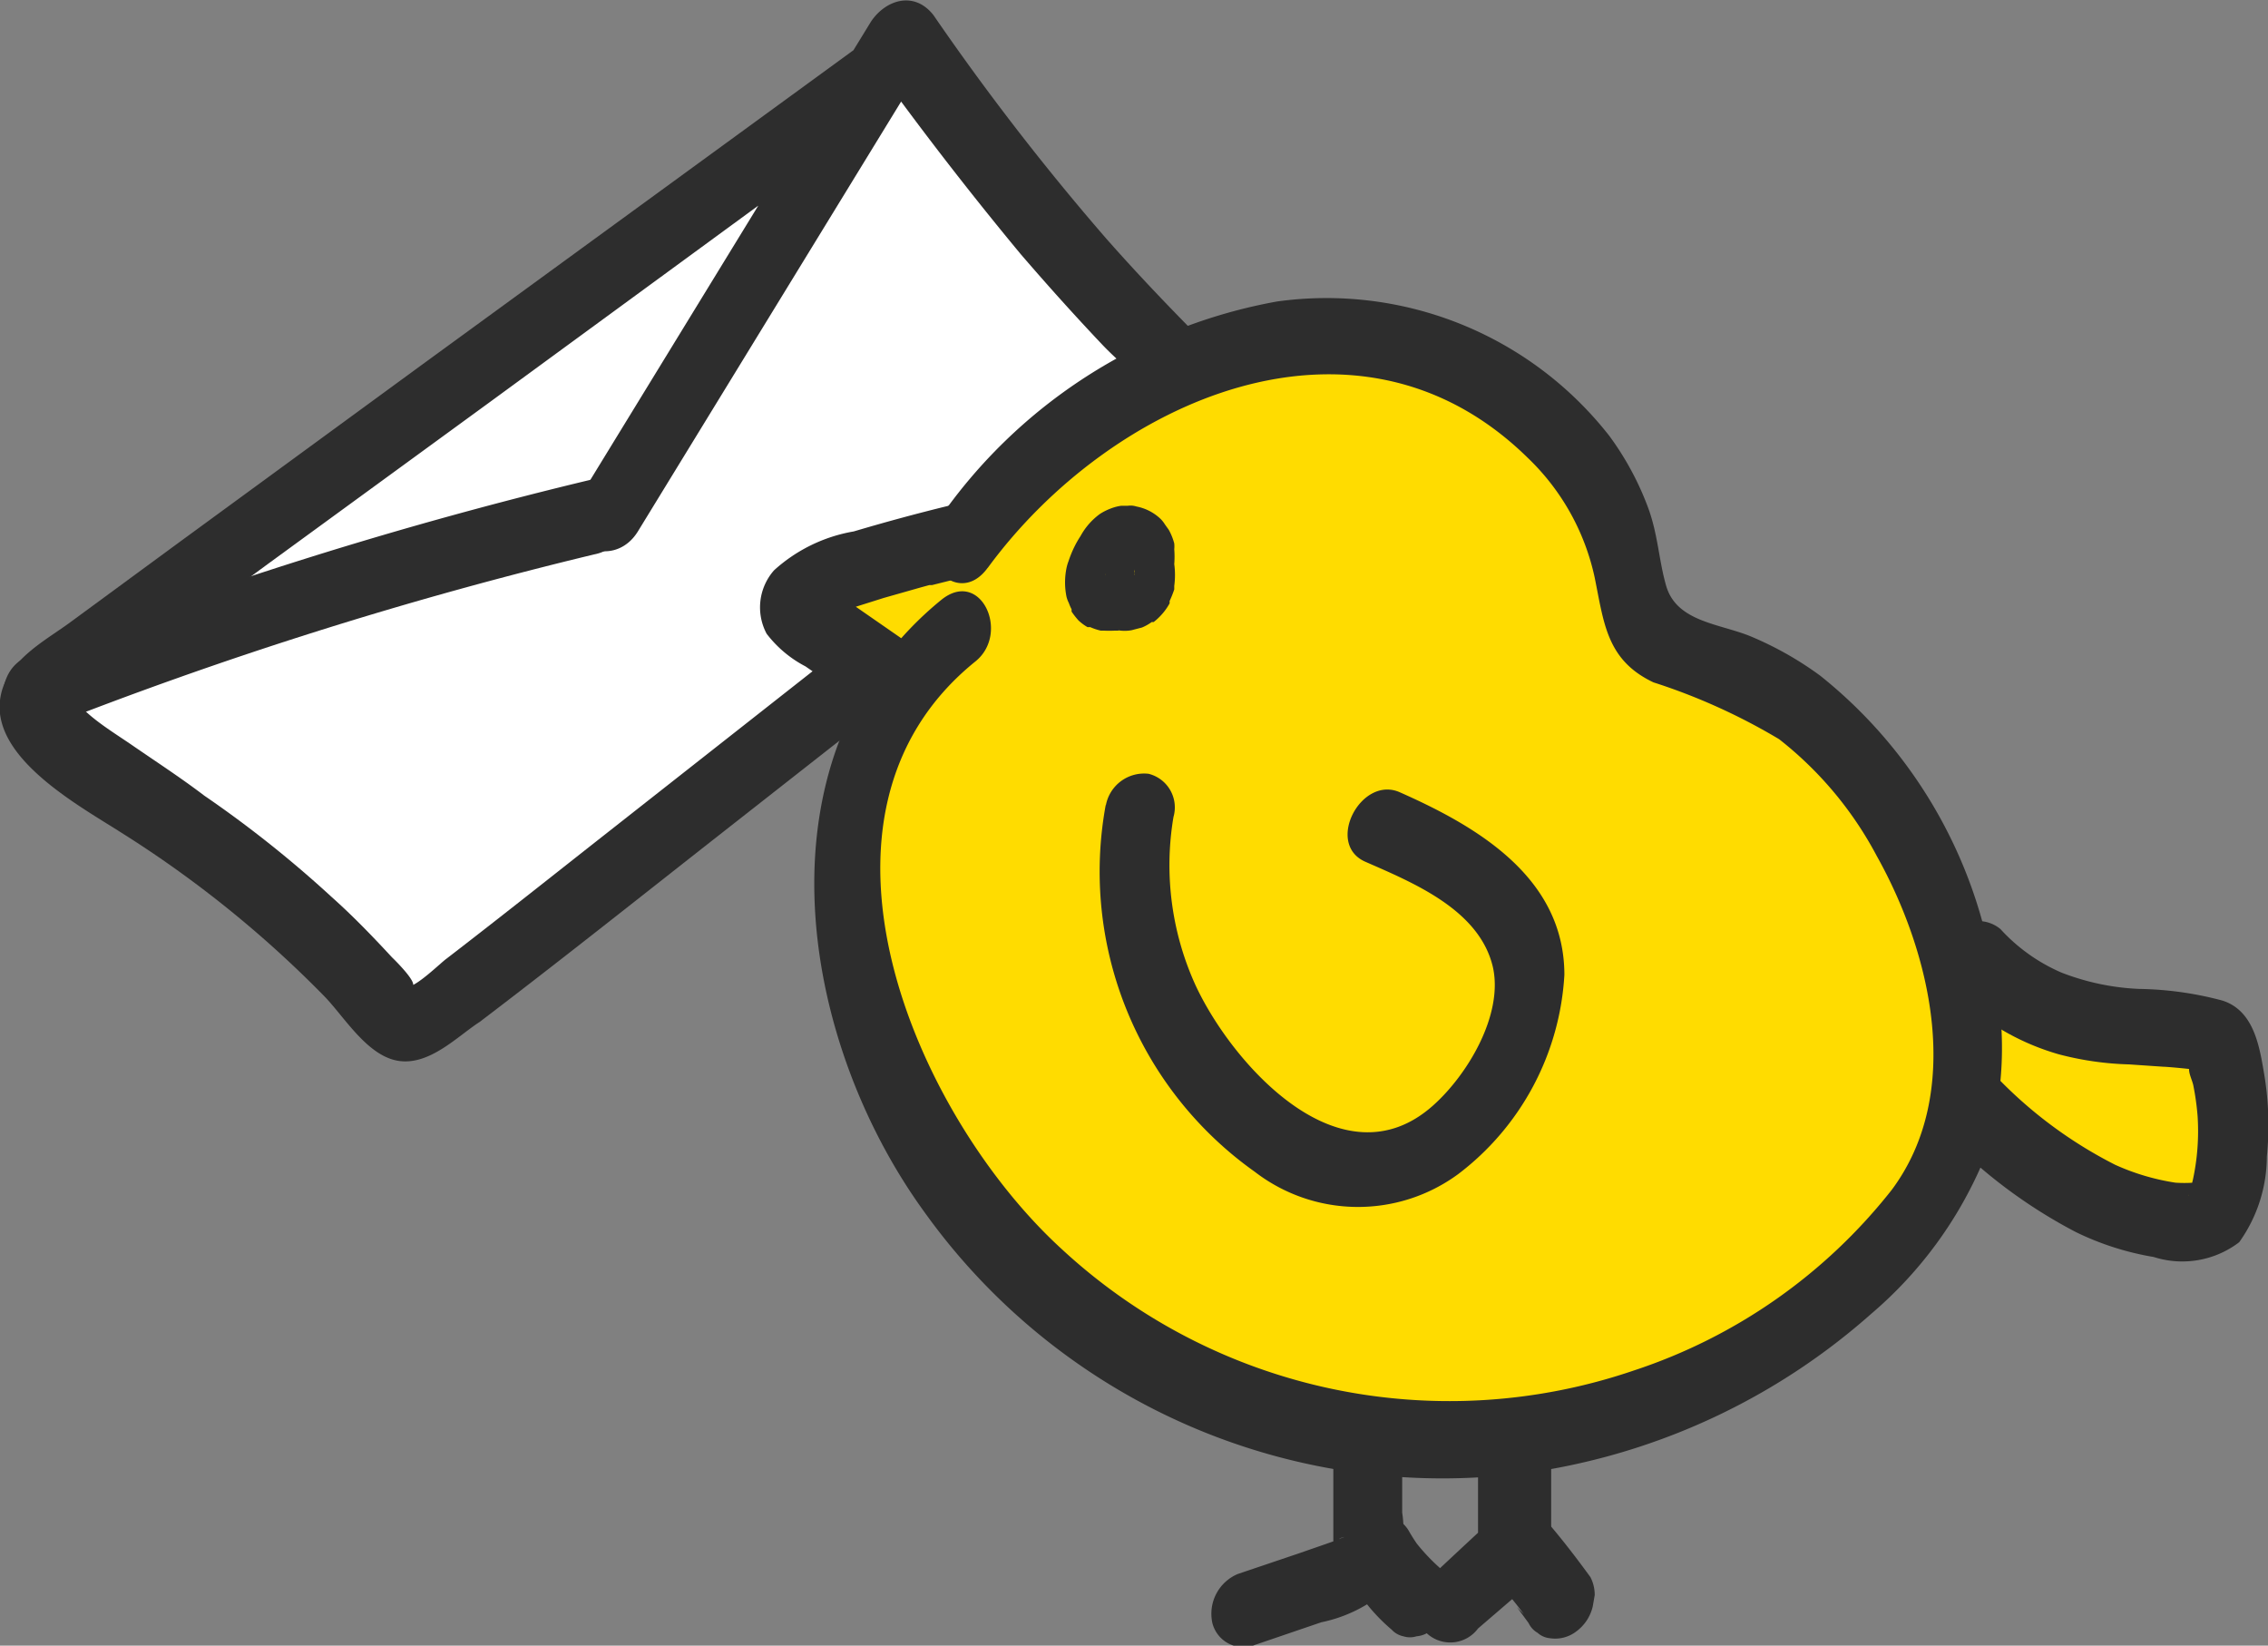
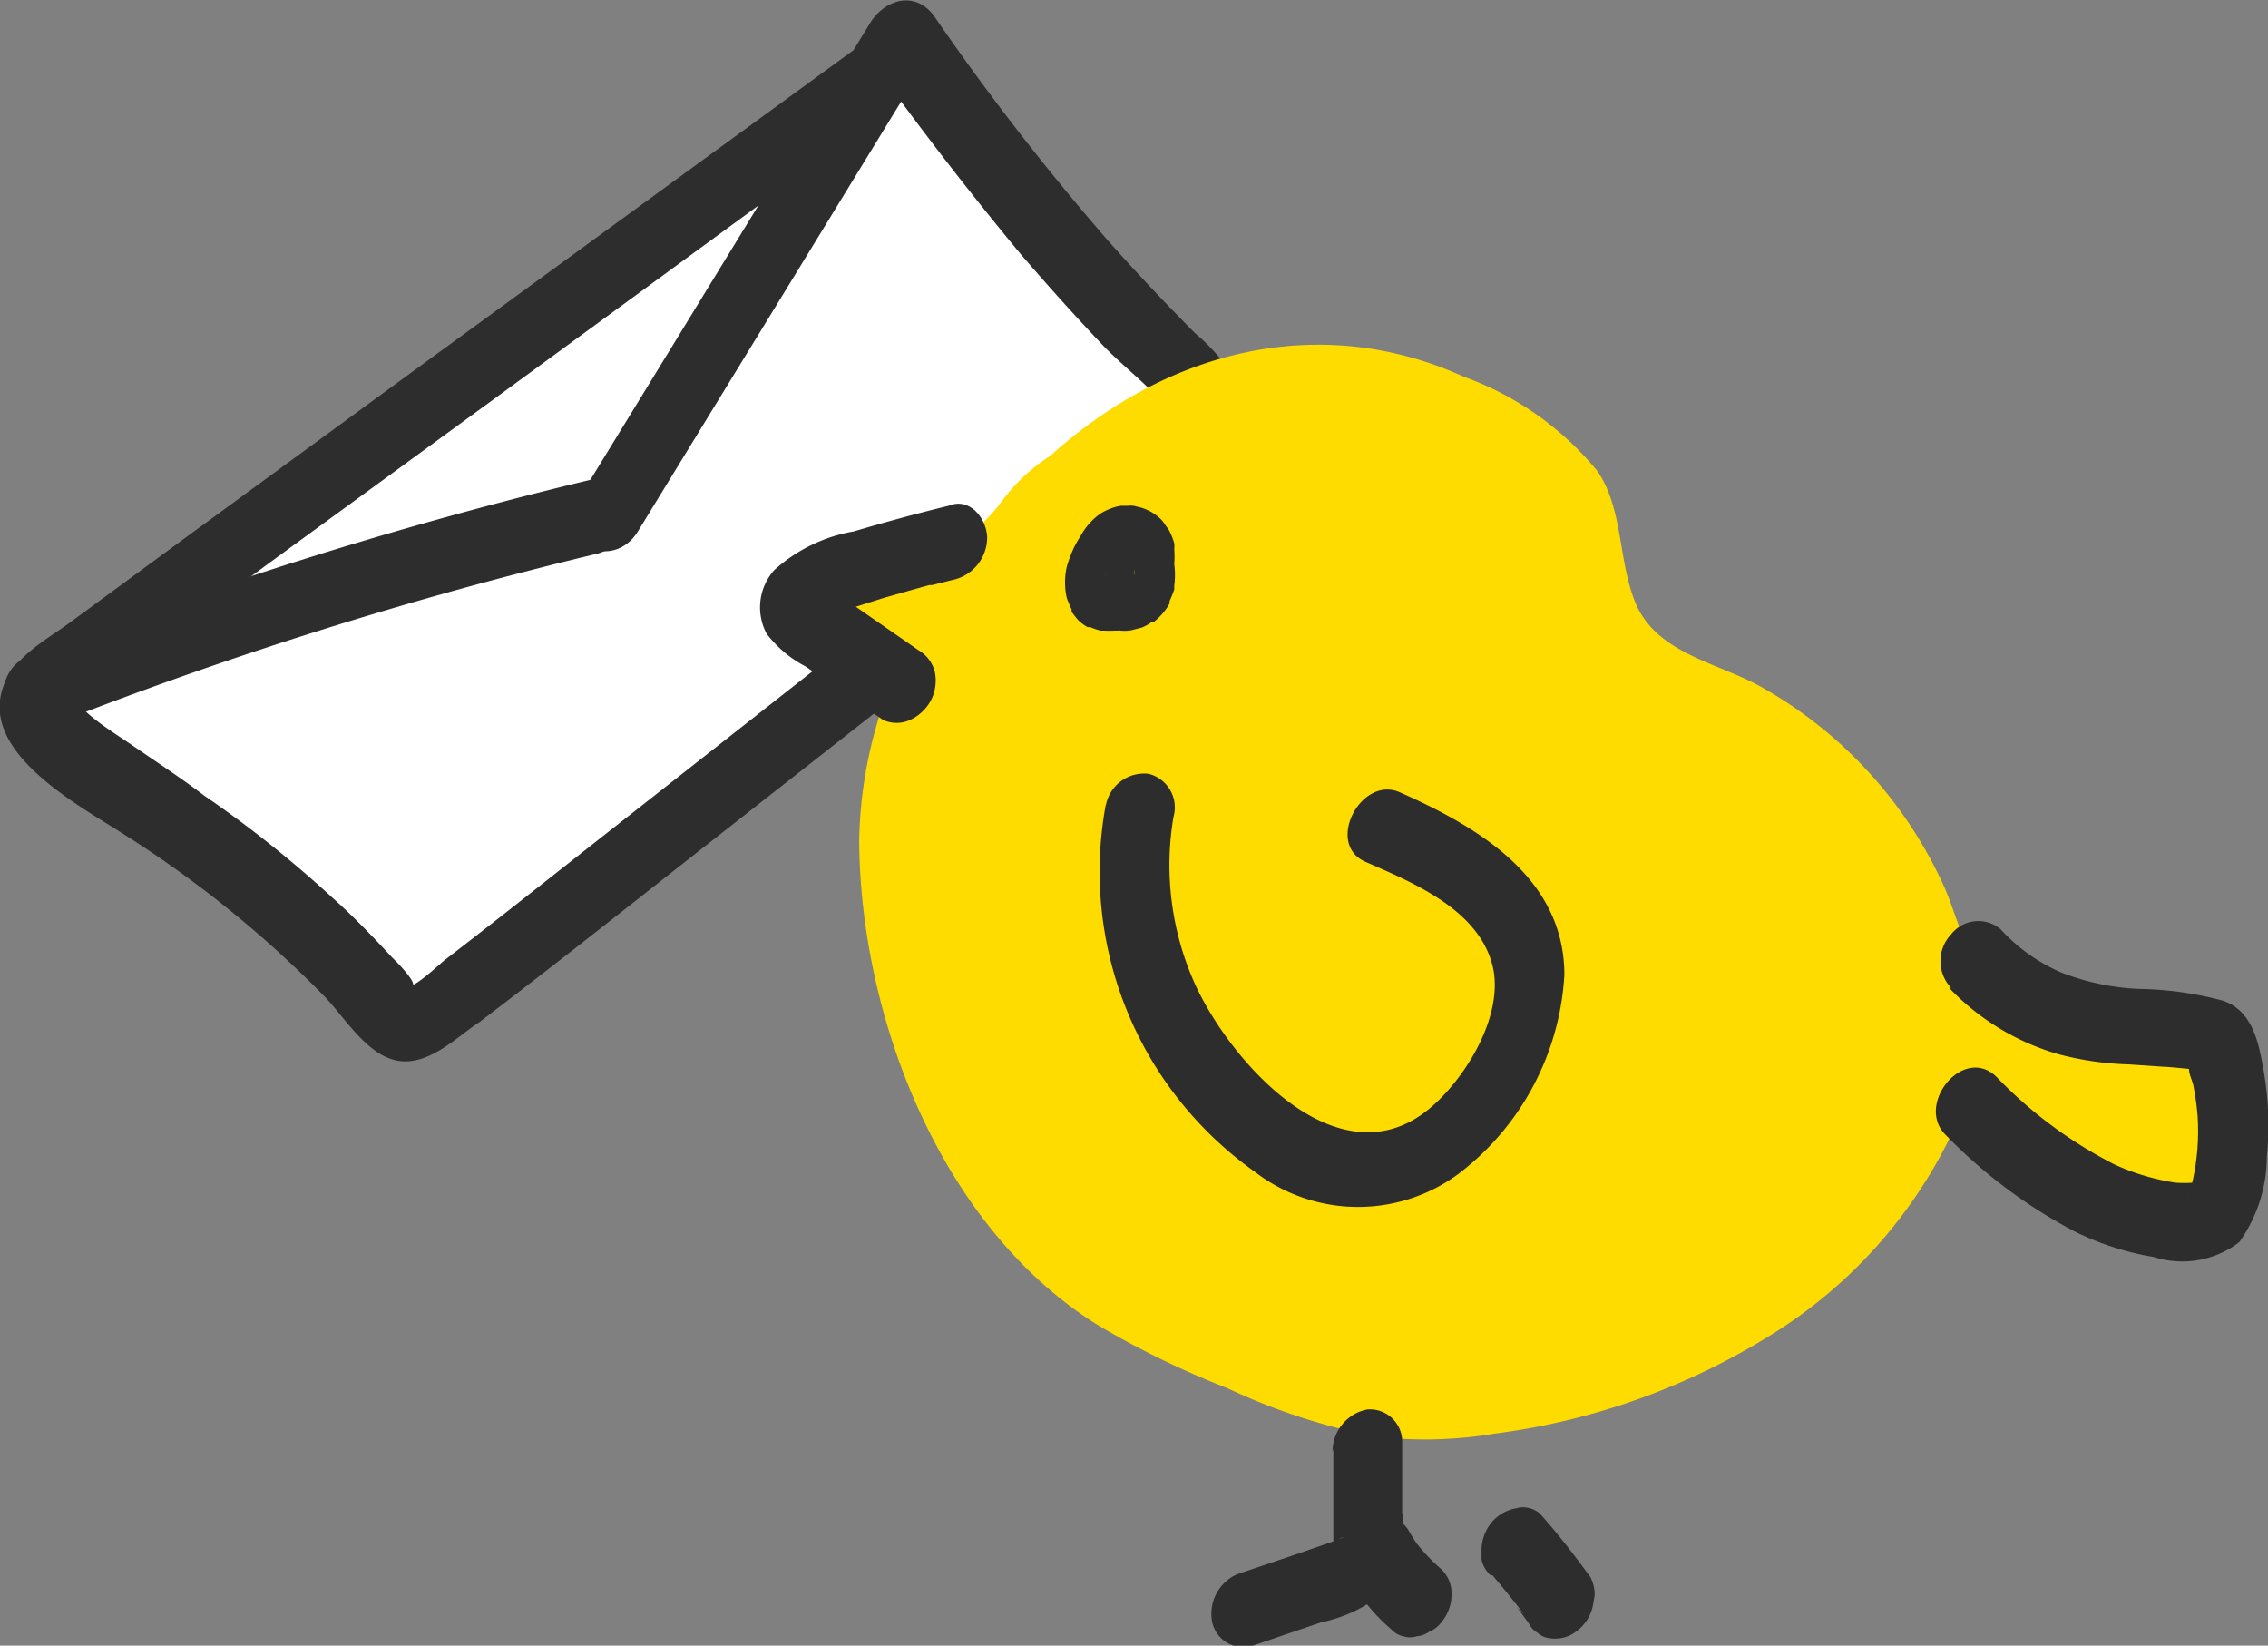
<svg xmlns="http://www.w3.org/2000/svg" viewBox="0 0 58.31 42.3">
  <rect x="0" y="0" width="58.31" height="42.3" fill="#808080" stroke="none" />
  <defs>
    <style>.cls-1{fill:#fff;}.cls-2{fill:#2d2d2d;}.cls-3{fill:#ffdc00;}</style>
  </defs>
  <g id="レイヤー_2" data-name="レイヤー 2">
    <g id="レイヤー">
      <polygon class="cls-1" points="23.17 0.96 31.13 10.29 10.52 26.53 0.89 17.97 23.17 0.96" />
      <path class="cls-2" d="M23,.52,10.87,9.36,4.62,13.93,1.8,16C1.12,16.5.12,17,0,18c-.18,1.52,2.07,2.73,3.13,3.41a28.58,28.58,0,0,1,5.22,4.21c.51.53,1.1,1.53,1.9,1.65s1.52-.64,2.08-1c2-1.52,4-3.11,6-4.68l6.45-5.06c2.11-1.66,4.22-3.7,6.74-4.7a1.11,1.11,0,0,0,.64-1.26,4.86,4.86,0,0,0-1.43-2c-.79-.8-1.56-1.61-2.3-2.45A64.75,64.75,0,0,1,24,.39C23.5-.25,22.76,0,22.39.56L14.85,12.87c-.67,1.08.89,1.86,1.55.79L23.94,1.35l-1.56.18c1.22,1.7,2.5,3.36,3.86,5,.68.79,1.38,1.57,2.1,2.33s1.79,1.46,2.07,2.36l.65-1.26c-2.91,1.15-5.32,3.49-7.76,5.4l-8,6.29c-1.27,1-2.53,2-3.83,3-.14.1-.79.74-1,.71.51.11-.41-.77-.39-.75-.5-.54-1-1.06-1.55-1.55a29.33,29.33,0,0,0-3.28-2.61C4.66,20,4,19.57,3.39,19.15s-1.5-.93-1.63-1.53l-.09.74c.15-.32.91-.71,1.21-.93l1.21-.88,2.82-2.07,5.65-4.12L23.85,2.1C24.78,1.41,24-.25,23,.52Z" />
      <path class="cls-2" d="M1.14,18.71a106.39,106.39,0,0,1,14.14-4.46,1.11,1.11,0,0,0,.9-1.08c0-.44-.39-1-.9-.86A109.2,109.2,0,0,0,.69,16.89c-1,.41-.73,2.29.45,1.82Z" />
      <path class="cls-3" d="M27,11.72C30,9,33.94,8,37.65,9.69a7.89,7.89,0,0,1,3.42,2.42c.68,1,.52,2.33,1,3.44.58,1.28,2.14,1.49,3.25,2.13A11.12,11.12,0,0,1,50,22.83c.38.87.52,1.9,1.41,2.42a5.41,5.41,0,0,0,1.31.48l3.66,1a1.39,1.39,0,0,1,.87.49,1.23,1.23,0,0,1,.14.6,10.5,10.5,0,0,1-.12,2.38c-.07.47-.3,1-.77,1.06a1.16,1.16,0,0,1-.41-.09c-1.94-.69-4-1.47-5.27-3.06L50.66,28a12.39,12.39,0,0,1-4.84,6.13,17.73,17.73,0,0,1-7.39,2.72,10.81,10.81,0,0,1-3.11.07,16.33,16.33,0,0,1-3.77-1.24,22.79,22.79,0,0,1-3.26-1.58c-4.05-2.47-6.17-7.88-6.2-12.48a11.35,11.35,0,0,1,.47-3.06c.07-.25.14-.51.22-.77,0-.1.08-.19,0-.28s-.23-.19-.31-.26c-.42-.35-.85-.68-1.28-1l-.63-.46a.45.45,0,0,1-.22-.27.3.3,0,0,1,.16-.29,1,1,0,0,1,.34-.1c.33-.06.66-.14,1-.23A24,24,0,0,0,24.31,14a3.18,3.18,0,0,0,.8-.41,4.85,4.85,0,0,0,.65-.71A4.64,4.64,0,0,1,27,11.72" />
-       <path class="cls-2" d="M25.4,14.59c3.14-4.28,9.47-7.15,13.88-2.82A6,6,0,0,1,41,14.85c.24,1.18.31,2.12,1.51,2.69A15.58,15.58,0,0,1,45.74,19a9.38,9.38,0,0,1,2.51,3c1.41,2.52,2.24,6.09.39,8.58A14,14,0,0,1,42,35.23a14.67,14.67,0,0,1-14.7-3.12C23.52,28.66,20.19,20.94,25.08,17c.9-.73.13-2.4-.88-1.58-4.82,3.93-3.73,11.2-.43,15.74a16.38,16.38,0,0,0,16.06,6.61,16.89,16.89,0,0,0,8.28-4A10.54,10.54,0,0,0,51,29.82a9.07,9.07,0,0,0,.22-5,12.25,12.25,0,0,0-4.42-7.45,8.67,8.67,0,0,0-1.76-1c-.8-.34-1.92-.37-2.2-1.3-.19-.65-.21-1.31-.46-2a7.53,7.53,0,0,0-1-1.86,9.23,9.23,0,0,0-8.55-3.46,13.47,13.47,0,0,0-8.7,5.61c-.71,1,.49,2.29,1.26,1.24Z" />
      <path class="cls-2" d="M24.39,13c-.82.2-1.63.42-2.44.66a4.07,4.07,0,0,0-2.05,1,1.44,1.44,0,0,0-.19,1.63,3,3,0,0,0,1,.84l2,1.38a.85.85,0,0,0,.68,0,1.15,1.15,0,0,0,.55-.52,1.11,1.11,0,0,0,.09-.74.91.91,0,0,0-.42-.54l-1.63-1.13-.41-.29-.19-.14c-.21-.14.12.12,0,0l-.08-.08c0-.05,0-.05,0,0a.62.62,0,0,1,.08.4.45.45,0,0,1-.07.25c-.11.15-.13.19-.07.11l-.11.1.08-.06c.14-.11-.19.08,0,0l.15-.06c.14-.06.29-.1.44-.15l.92-.29.95-.27.22-.06c-.2,0,.05,0,.07,0l.52-.13a1.12,1.12,0,0,0,.9-1.08c0-.44-.38-1-.9-.86Z" />
-       <path class="cls-2" d="M28.43,20.68a9.46,9.46,0,0,0,3.83,9.44,4.35,4.35,0,0,0,5.23.06,6.92,6.92,0,0,0,2.73-5.12c0-2.49-2.21-3.8-4.22-4.69-1-.46-1.94,1.32-.9,1.78,1.23.54,2.93,1.23,3.28,2.7.28,1.23-.65,2.78-1.54,3.57-2.34,2.08-5.16-1.05-6.11-3.11A7.44,7.44,0,0,1,30.17,21a.89.89,0,0,0-.64-1.11,1,1,0,0,0-1.1.82Z" />
+       <path class="cls-2" d="M28.43,20.68a9.46,9.46,0,0,0,3.83,9.44,4.35,4.35,0,0,0,5.23.06,6.92,6.92,0,0,0,2.73-5.12c0-2.49-2.21-3.8-4.22-4.69-1-.46-1.94,1.32-.9,1.78,1.23.54,2.93,1.23,3.28,2.7.28,1.23-.65,2.78-1.54,3.57-2.34,2.08-5.16-1.05-6.11-3.11A7.44,7.44,0,0,1,30.17,21a.89.89,0,0,0-.64-1.11,1,1,0,0,0-1.1.82" />
      <path class="cls-2" d="M50.11,25.39a6.27,6.27,0,0,0,2.82,1.71,7.91,7.91,0,0,0,1.81.26l.88.06c.11,0,.83.07.82.08s-.15-.13-.16-.13l0,0,0,.11c0,.14.08.28.11.42a6.83,6.83,0,0,1,.11.79,5.92,5.92,0,0,1-.12,1.63s-.1.41-.11.41.08-.13.09-.14.4-.17.28-.19a2.09,2.09,0,0,0-.25,0,3.42,3.42,0,0,1-.46,0,5.9,5.9,0,0,1-1.55-.46,11.33,11.33,0,0,1-3.06-2.27c-.86-.81-2.09.74-1.29,1.51a13.11,13.11,0,0,0,3.34,2.49,7.28,7.28,0,0,0,2,.64,2.41,2.41,0,0,0,2.2-.38,3.8,3.8,0,0,0,.71-2.2,8,8,0,0,0-.08-2.19c-.12-.71-.28-1.57-1.06-1.82A8.74,8.74,0,0,0,55,25.42,6.24,6.24,0,0,1,53,25a4.57,4.57,0,0,1-1.57-1.12.89.89,0,0,0-1.27.14,1,1,0,0,0,0,1.37Z" />
      <path class="cls-2" d="M27.86,14.7s0,.05,0,.08l0-.24a1.88,1.88,0,0,1,0,.34,1.6,1.6,0,0,0,.05.49,1.31,1.31,0,0,0,.34.58,1.14,1.14,0,0,0,.49.25,1,1,0,0,0,.35,0l.27-.07a1.23,1.23,0,0,0,.25-.14l.05,0a1.61,1.61,0,0,0,.23-.22,1.51,1.51,0,0,0,.18-.26.33.33,0,0,0,0-.06,2.68,2.68,0,0,0,.12-.3s0-.06,0-.09a2.11,2.11,0,0,0,0-.56,2.45,2.45,0,0,0,0-.38.83.83,0,0,0,0-.15,1.51,1.51,0,0,0-.14-.35l-.1-.14a.76.76,0,0,0-.11-.14,1.23,1.23,0,0,0-.62-.32A.5.5,0,0,0,29,13h-.17a1.19,1.19,0,0,0-.27.07,1.46,1.46,0,0,0-.28.14,1.72,1.72,0,0,0-.5.57,2.54,2.54,0,0,0-.16.28,2.87,2.87,0,0,0-.15.37,1.09,1.09,0,0,0-.05.17,1.84,1.84,0,0,0,0,.74.76.76,0,0,0,.06.16,1.11,1.11,0,0,0,.07.16l0,.06a2,2,0,0,0,.18.23,1.24,1.24,0,0,0,.23.17l.07,0a1.43,1.43,0,0,0,.27.09l.08,0a2.62,2.62,0,0,0,.28,0h.08a1.55,1.55,0,0,0,.55-.22l.06,0a2.13,2.13,0,0,0,.22-.21,1.43,1.43,0,0,0,.25-.45,1.4,1.4,0,0,0,.11-.5,1.2,1.2,0,0,0-.05-.38.85.85,0,0,0-.42-.54.81.81,0,0,0-.68,0,1,1,0,0,0-.54.51,1.09,1.09,0,0,0-.1.75.64.64,0,0,1,0,.07l0-.25V15l0-.25a.29.29,0,0,1,0,.1l.1-.25,0,.08.14-.22-.05.07.19-.18-.08.06.22-.12-.08,0,.22-.06h.13l-.12,0,.22.07-.11,0,.19.14L29,14.38l.14.18a.39.39,0,0,1-.06-.11l.09.22a.28.28,0,0,1,0-.13l0,.25a.38.38,0,0,1,0-.15l0,.25a.59.59,0,0,1,0-.19l-.1.25a1.94,1.94,0,0,1,.22-.4l-.15.22.1-.12-.19.18.07-.06-.21.12.07,0-.23.06h-.06l-.22-.07a.52.52,0,0,1,.13.06l-.19-.13a.2.2,0,0,1,.09.09l-.14-.19a.55.55,0,0,1,.08.15l-.08-.22a1.74,1.74,0,0,1,.05.22l0-.24a2.29,2.29,0,0,1,0,.37l0-.25a.83.83,0,0,1,0,.15l.1-.26a.36.36,0,0,1-.05.09l.15-.22-.06.07.19-.18-.08.06.22-.12-.07,0,.23-.06h.1l.22.07-.07,0,.19.14-.06-.06.14.19a.36.36,0,0,1,0-.09l.08.22,0-.11,0,.24a1,1,0,0,1,0-.29,1.71,1.71,0,0,0-.05-.55.86.86,0,0,0-.41-.54.81.81,0,0,0-.68,0,1.09,1.09,0,0,0-.64,1.26Z" />
      <path class="cls-2" d="M34.28,37.25l0,1.55,0,.77c0,.12,0,.25,0,.37s0-.07,0-.13a.63.63,0,0,1,.21-.3c-.1.08,0,0,.07,0a.53.53,0,0,0-.14.06l-.31.11-.75.26-1.54.52a1.11,1.11,0,0,0-.65,1.26.82.82,0,0,0,1.1.56l1.7-.58a3.69,3.69,0,0,0,1.67-.82,2.94,2.94,0,0,0,.41-2l0-1.79a.83.83,0,0,0-.9-.86,1.1,1.1,0,0,0-.89,1.08Z" />
      <path class="cls-2" d="M34.65,40.53a6.63,6.63,0,0,0,.58.81,4.76,4.76,0,0,0,.55.55.56.56,0,0,0,.3.17.56.56,0,0,0,.34,0,.66.66,0,0,0,.33-.12.76.76,0,0,0,.3-.23,1.13,1.13,0,0,0,.27-.73.86.86,0,0,0-.26-.64,5.13,5.13,0,0,1-.68-.72l.14.19a4.53,4.53,0,0,1-.3-.46.82.82,0,0,0-.55-.39.56.56,0,0,0-.34,0,.67.67,0,0,0-.33.15,1.11,1.11,0,0,0-.43.65,1,1,0,0,0,.08.71Z" />
-       <path class="cls-2" d="M38,37.06v2.6a.49.49,0,0,1,.09-.28c.15-.3,0-.08-.07,0l-.42.39-.91.85a1,1,0,0,0,0,1.37A.89.89,0,0,0,38,41.86L39,41c.15-.14.32-.28.47-.44a1.57,1.57,0,0,0,.41-1c0-.44,0-.88,0-1.32V36.84a.83.83,0,0,0-.89-.86,1.09,1.09,0,0,0-.9,1.08Z" />
      <path class="cls-2" d="M38.37,40.49c.28.33.55.66.81,1L39,41.31l.3.41a.56.56,0,0,0,.23.25.55.55,0,0,0,.32.14.89.89,0,0,0,.67-.17,1.11,1.11,0,0,0,.43-.65L41,41a1,1,0,0,0-.11-.46c-.4-.55-.81-1.08-1.26-1.59a.58.58,0,0,0-.3-.18.57.57,0,0,0-.34,0,1.05,1.05,0,0,0-.63.35,1.13,1.13,0,0,0-.27.73l0,.24a.77.77,0,0,0,.23.4Z" />
    </g>
  </g>
</svg>